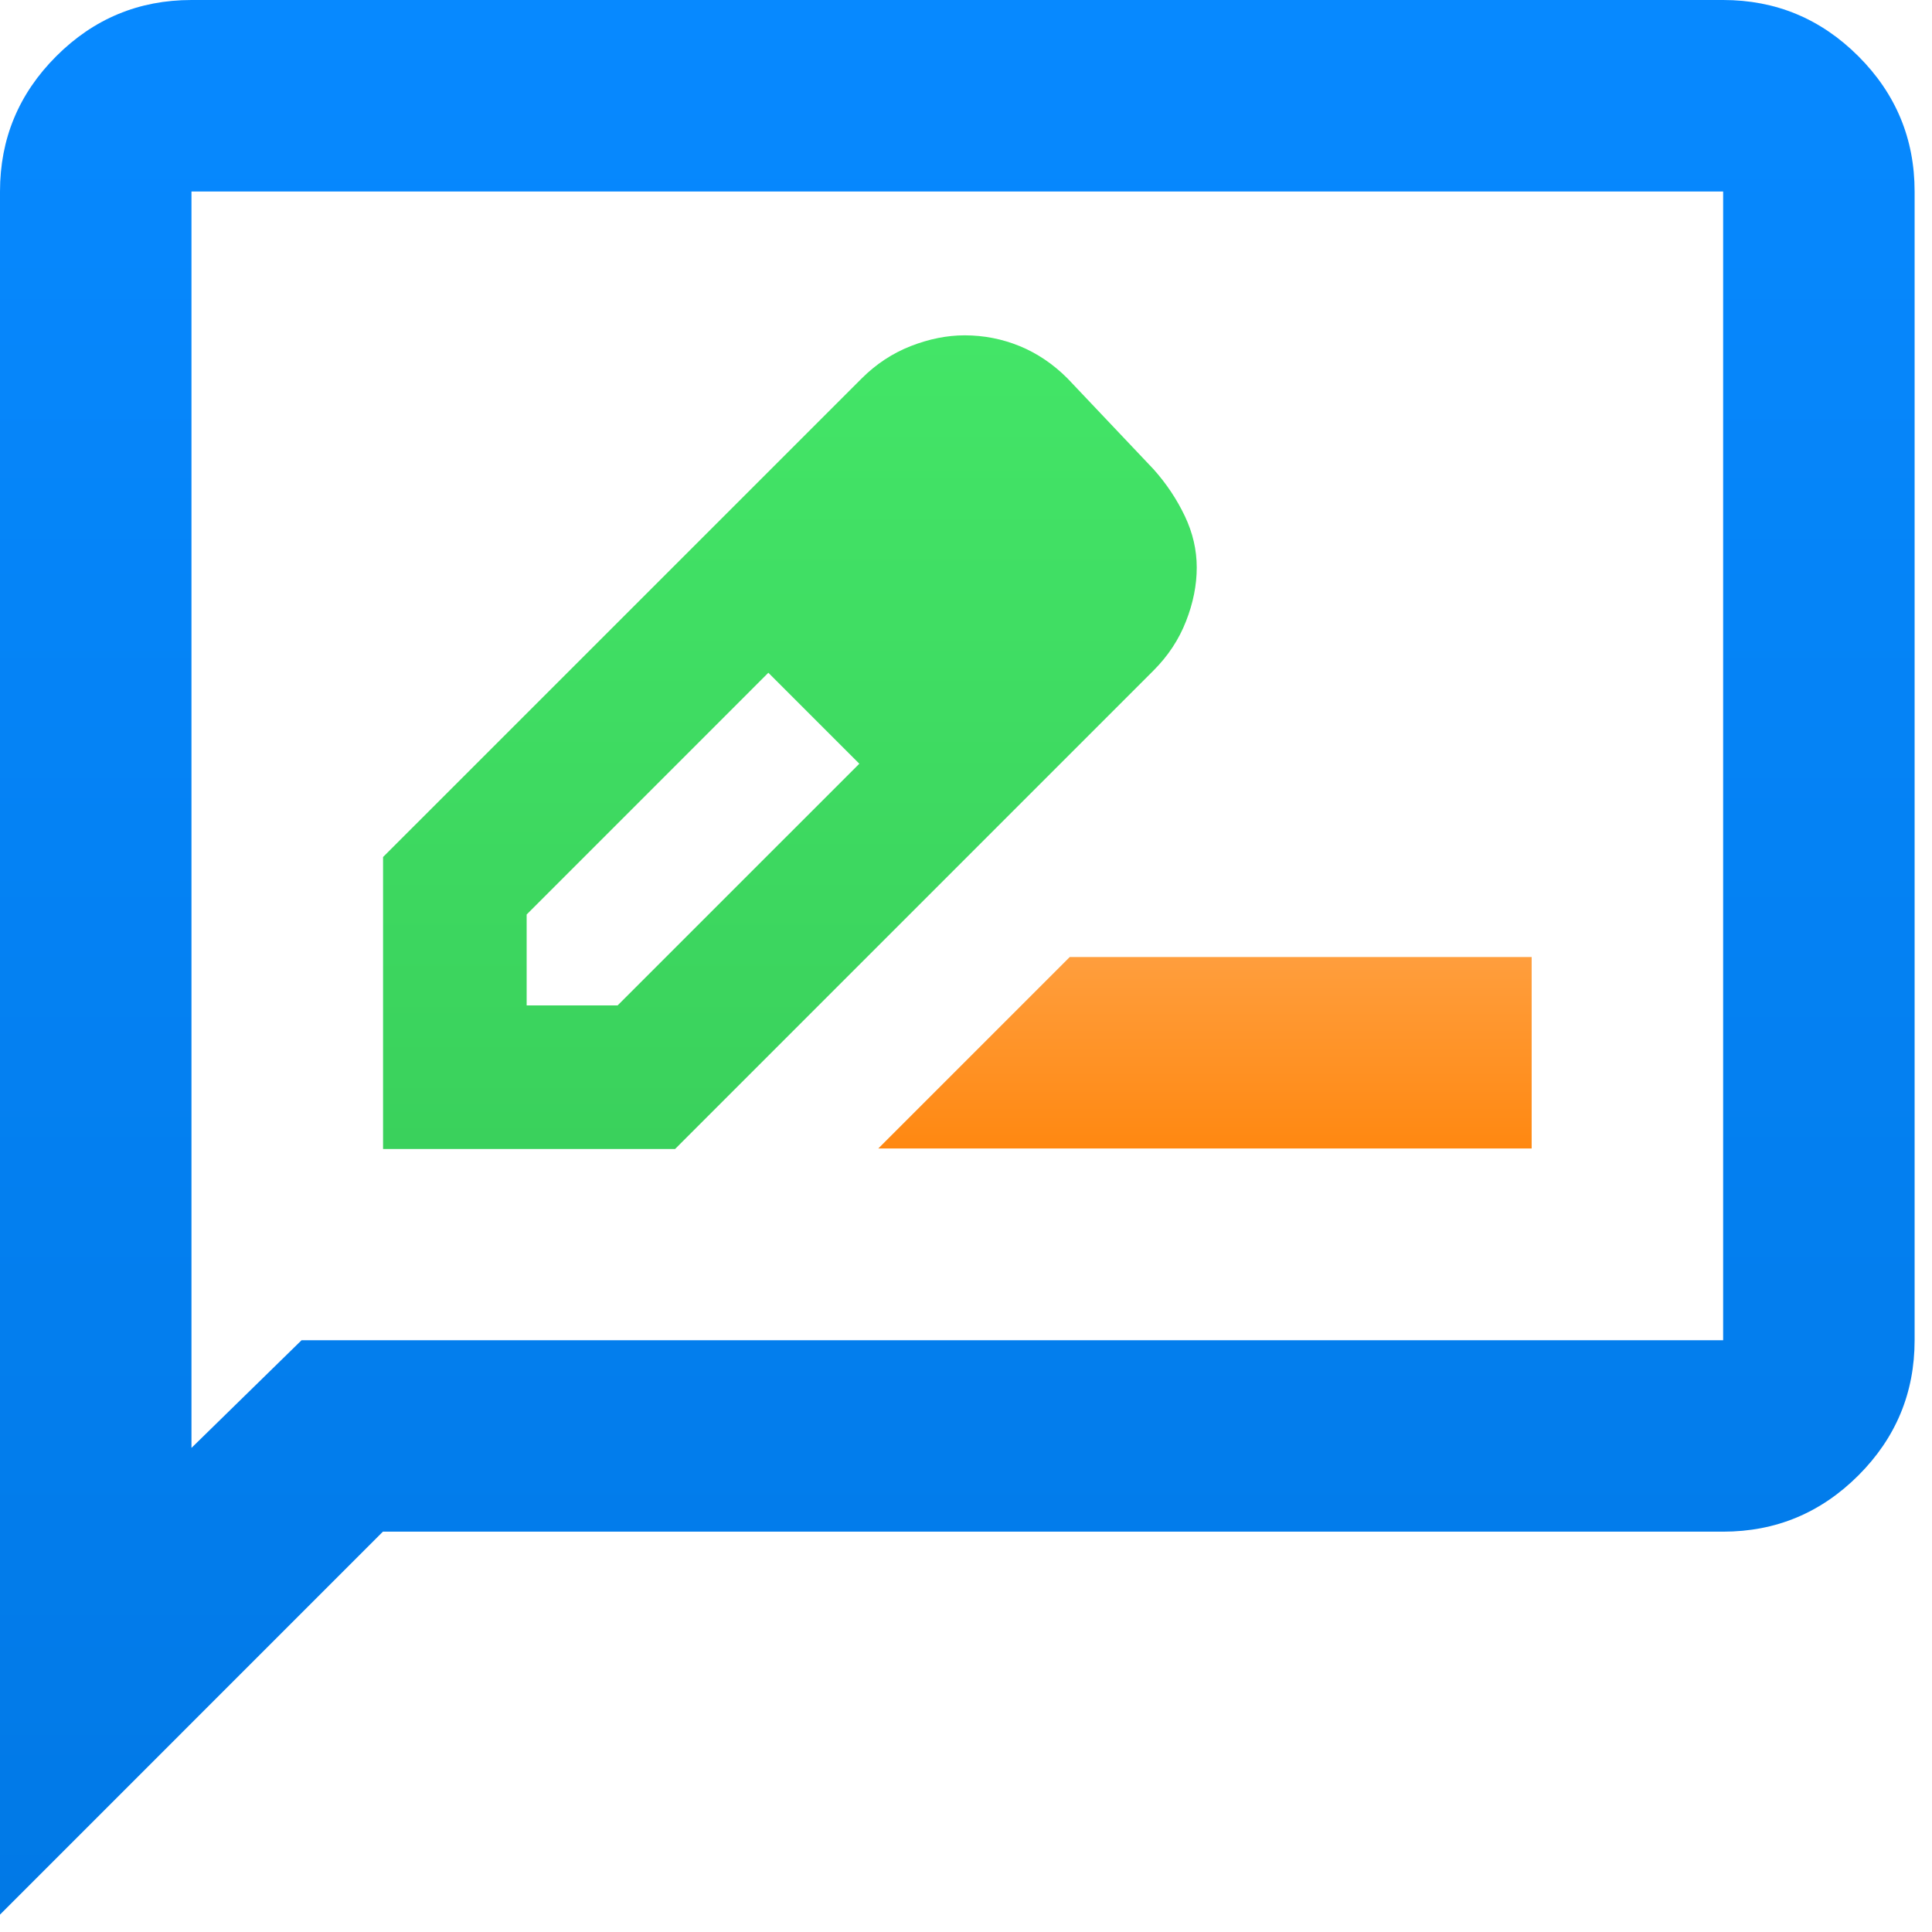
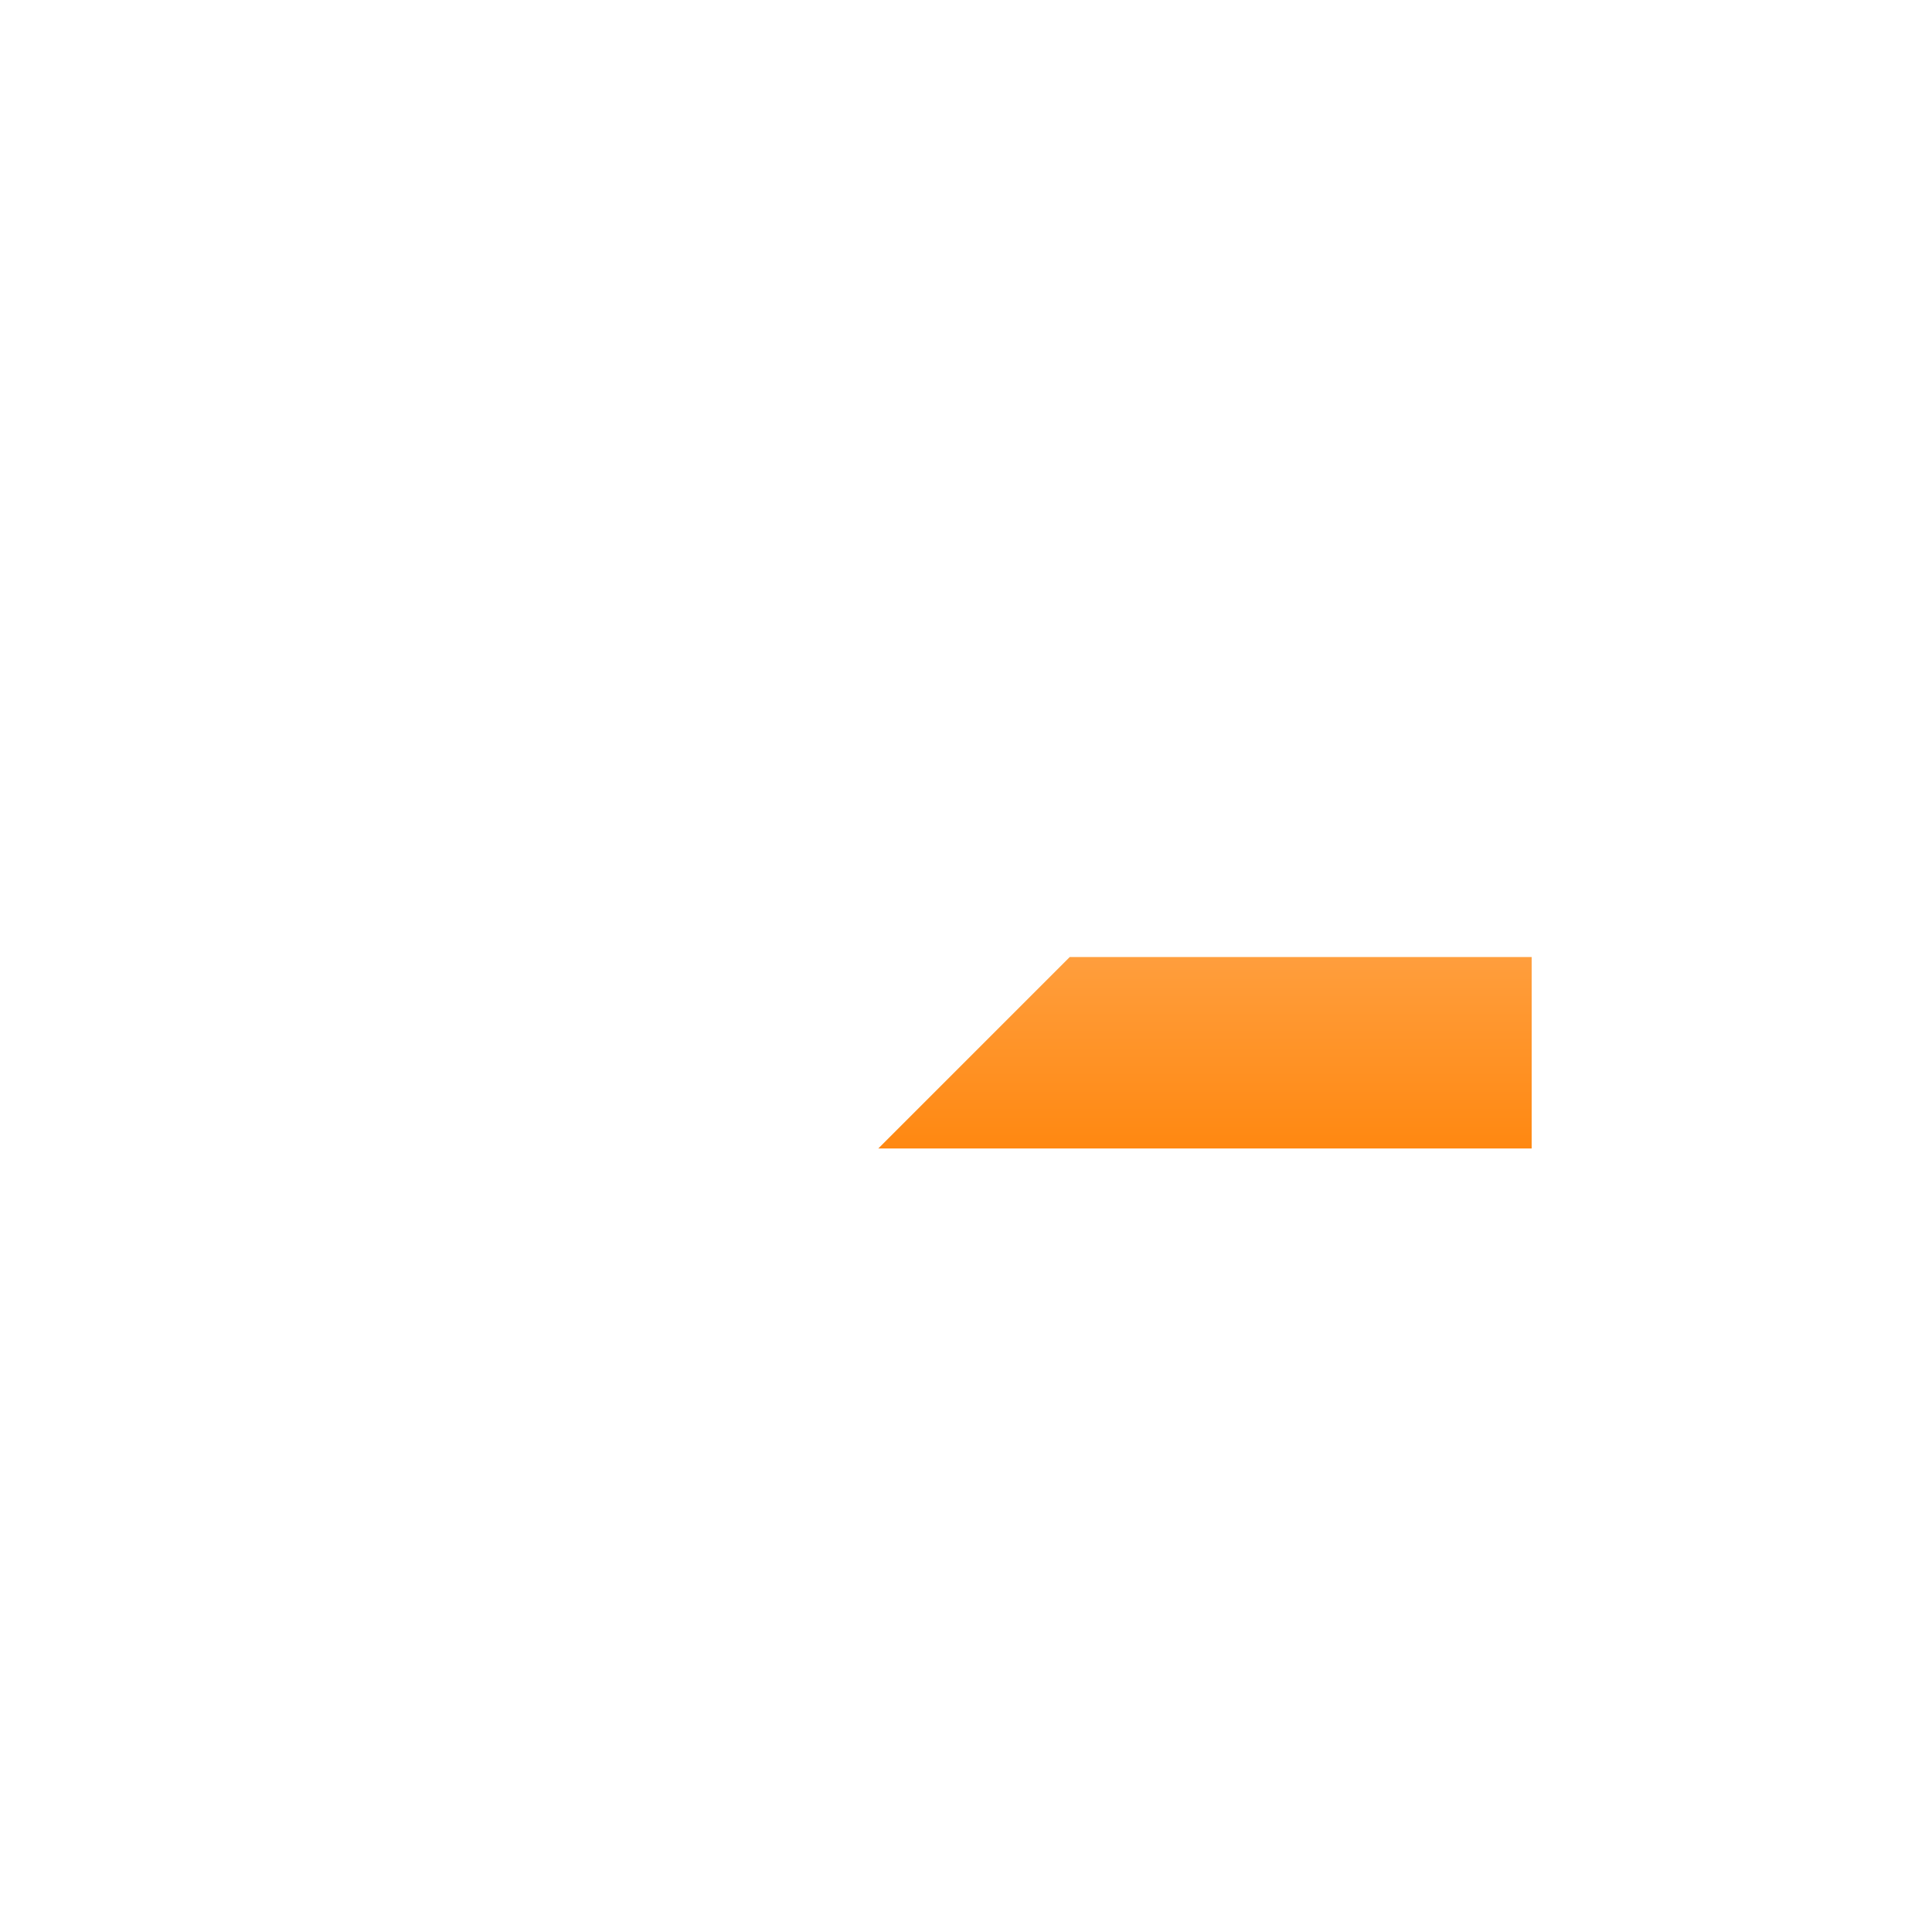
<svg xmlns="http://www.w3.org/2000/svg" width="37" height="37" viewBox="0 0 37 37" fill="none">
-   <path d="M0 36.667V3.667C0 2.658 0.359 1.795 1.077 1.077C1.795 0.359 2.658 0 3.667 0H33C34.008 0 34.871 0.359 35.59 1.077C36.308 1.795 36.667 2.658 36.667 3.667V25.667C36.667 26.675 36.308 27.538 35.59 28.256C34.871 28.974 34.008 29.333 33 29.333H7.333L0 36.667ZM5.775 25.667H33V3.667H3.667V27.729L5.775 25.667Z" fill="url(#paint0_linear_5848_441)" />
  <path d="M16.82 21.995H29.333V18.328H20.487L16.82 21.995Z" fill="url(#paint1_linear_5848_441)" />
-   <path d="M7.336 22.005H12.928L22.094 12.838C22.369 12.563 22.576 12.25 22.713 11.899C22.851 11.548 22.919 11.204 22.919 10.868C22.919 10.532 22.843 10.203 22.69 9.882C22.537 9.561 22.339 9.264 22.094 8.989L20.444 7.247C20.169 6.972 19.864 6.766 19.528 6.628C19.192 6.491 18.84 6.422 18.473 6.422C18.137 6.422 17.794 6.491 17.442 6.628C17.091 6.766 16.778 6.972 16.503 7.247L7.336 16.413V22.005ZM10.086 19.255V17.514L14.715 12.884L15.632 13.709L16.457 14.626L11.828 19.255H10.086ZM15.632 13.709L16.457 14.626L14.715 12.884L15.632 13.709Z" fill="url(#paint2_linear_5848_441)" />
  <defs>
    <linearGradient id="paint0_linear_5848_441" x1="36.667" y1="36.667" x2="36.667" y2="0" gradientUnits="userSpaceOnUse">
      <stop stop-color="#0179E6" />
      <stop offset="1" stop-color="#0789FF" />
    </linearGradient>
    <linearGradient id="paint1_linear_5848_441" x1="23.077" y1="18.328" x2="23.077" y2="21.995" gradientUnits="userSpaceOnUse">
      <stop stop-color="#FF9E3D" />
      <stop offset="1" stop-color="#FF8811" />
    </linearGradient>
    <linearGradient id="paint2_linear_5848_441" x1="15.128" y1="6.422" x2="15.128" y2="22.005" gradientUnits="userSpaceOnUse">
      <stop stop-color="#43E567" />
      <stop offset="1" stop-color="#3AD15C" />
    </linearGradient>
  </defs>
</svg>